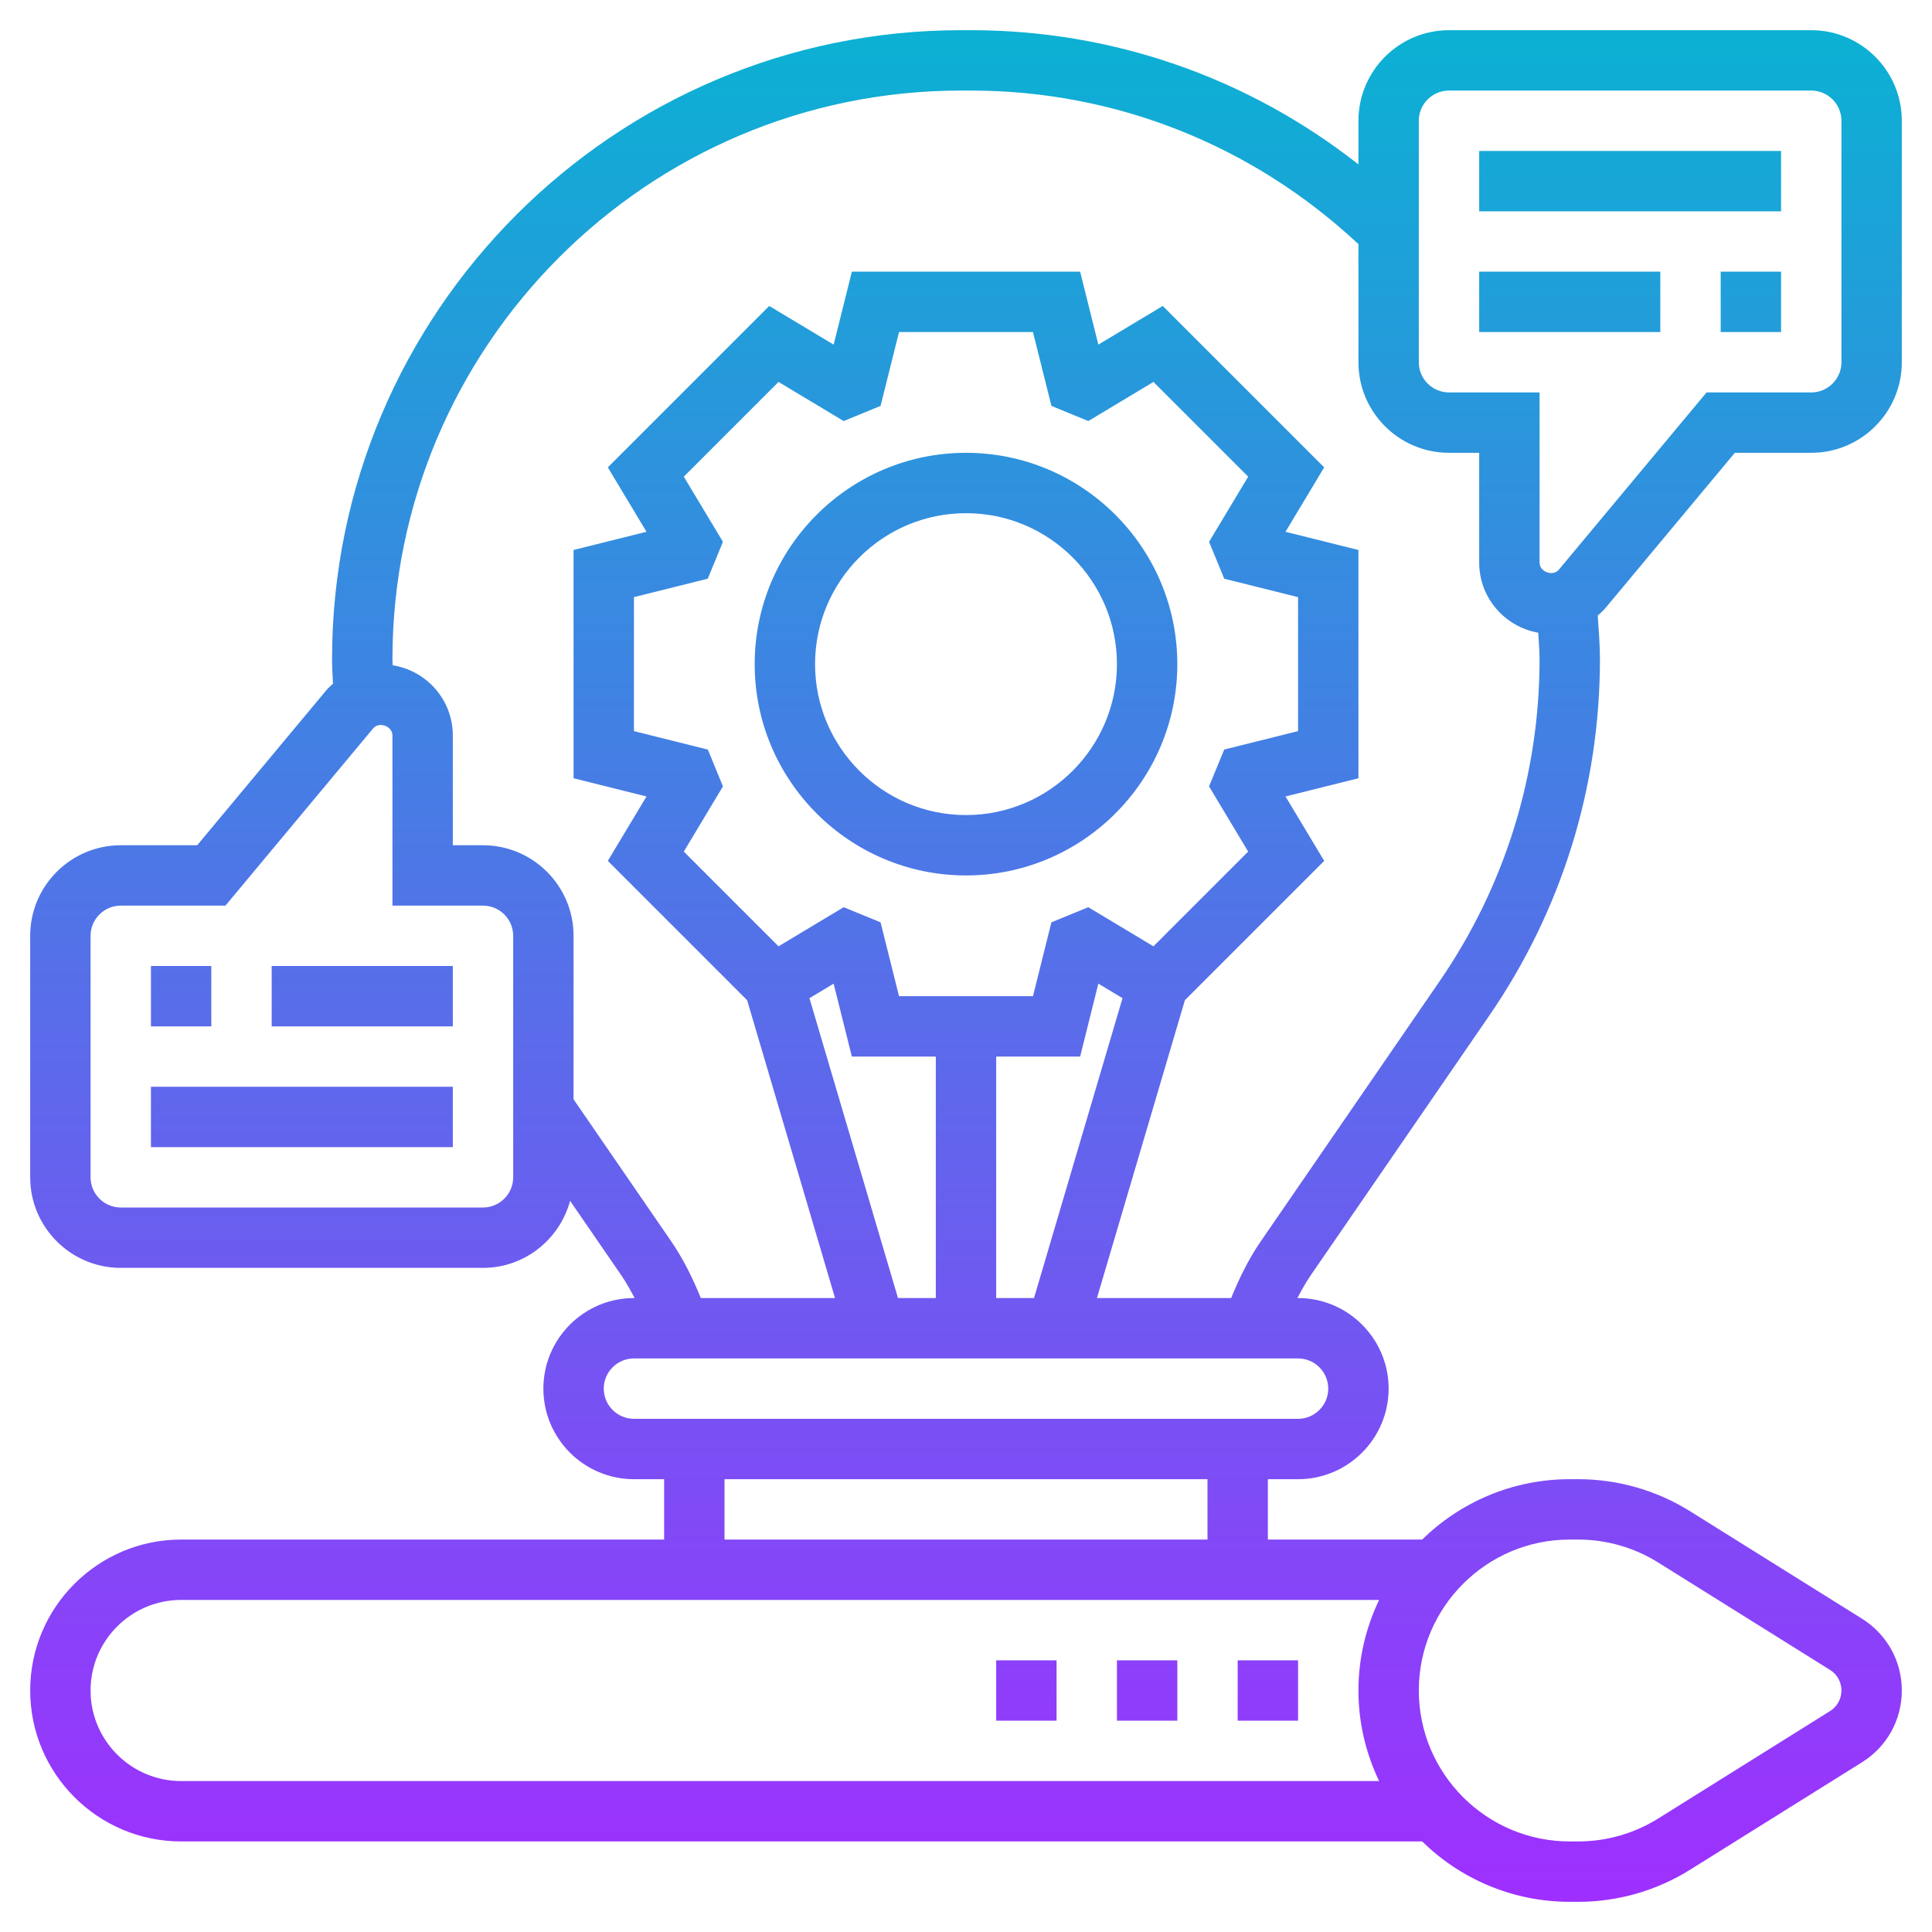
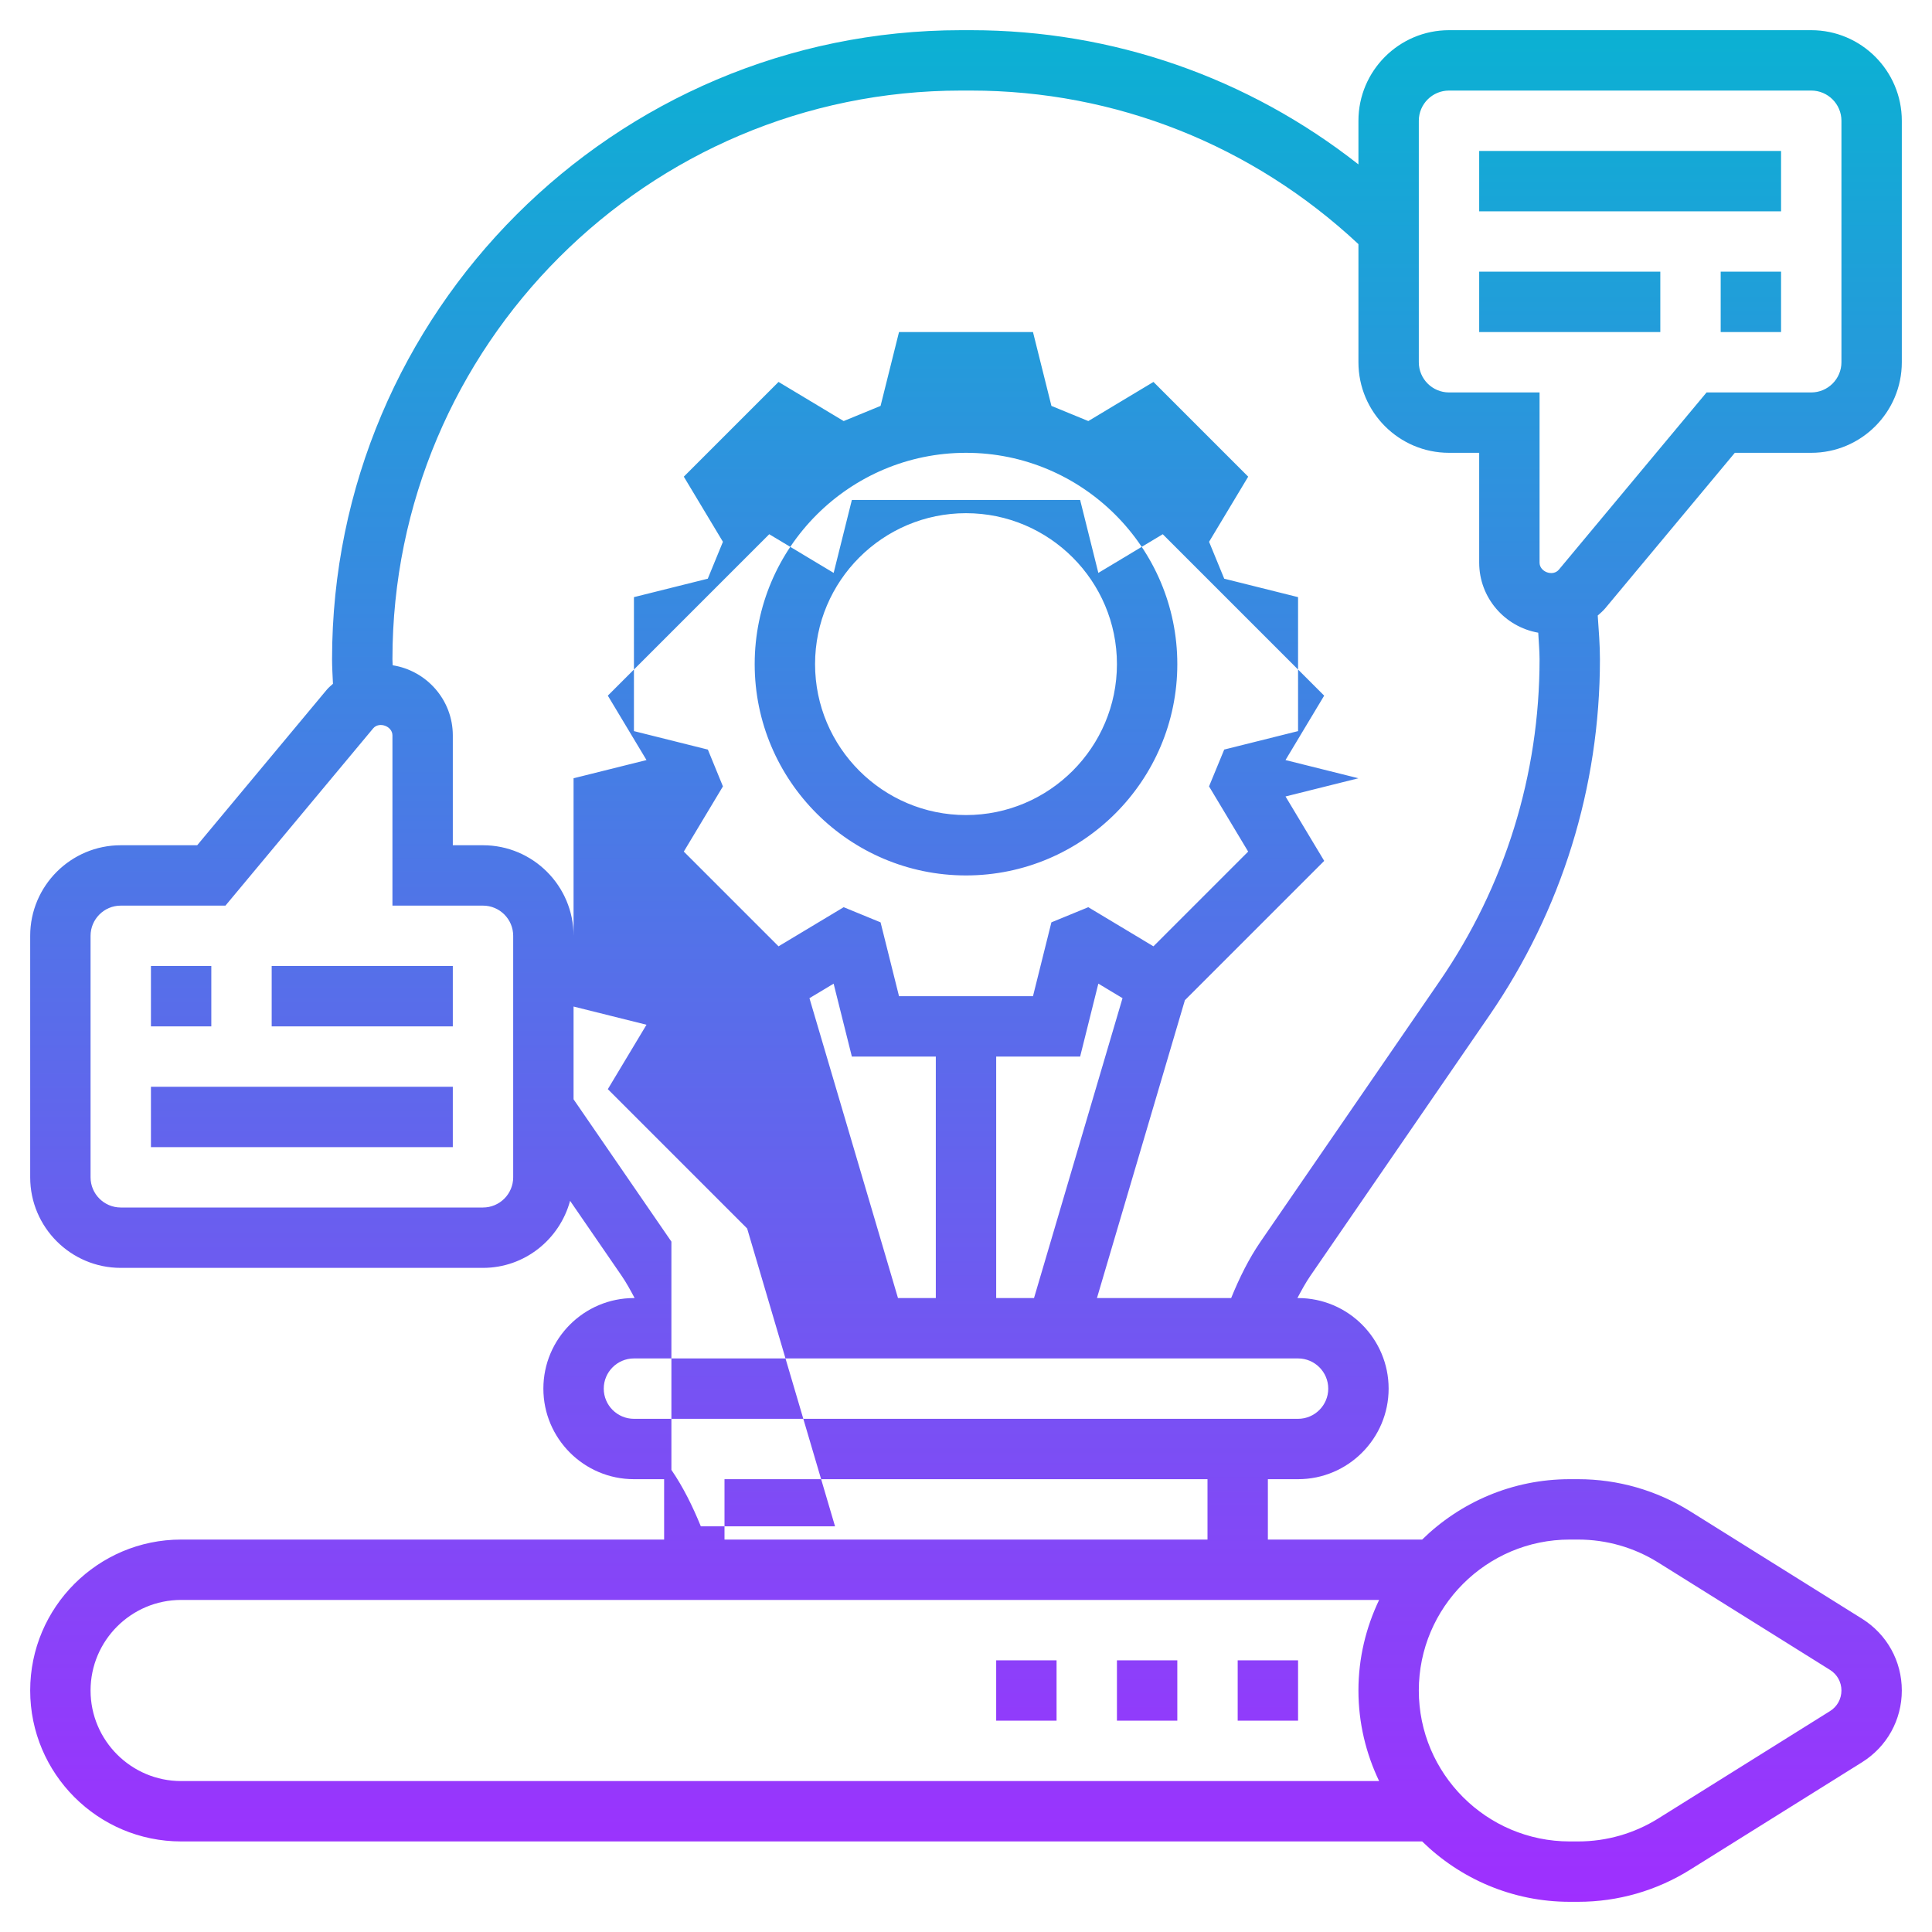
<svg xmlns="http://www.w3.org/2000/svg" id="Layer_5" height="512" viewBox="0 0 64 64" width="512">
  <linearGradient id="SVGID_1_" gradientUnits="userSpaceOnUse" x1="32" x2="32" y1="63" y2="1">
    <stop offset="0" stop-color="#9f2fff" />
    <stop offset="1" stop-color="#0bb1d3" />
  </linearGradient>
-   <path d="m6 51c-2.757 0-5 2.243-5 5s2.243 5 5 5h41.11c1.263 1.235 2.988 2 4.89 2h.279c1.314 0 2.597-.368 3.709-1.064l5.693-3.558c.826-.516 1.319-1.404 1.319-2.378s-.493-1.862-1.318-2.378l-5.692-3.558c-1.114-.696-2.397-1.064-3.711-1.064h-.279c-1.902 0-3.627.765-4.89 2h-5.11v-2h1c1.654 0 3-1.346 3-3s-1.346-3-3-3h-.022c.135-.253.27-.505.43-.737l5.926-8.619c2.398-3.489 3.666-7.571 3.666-11.806 0-.467-.039-.959-.073-1.448.086-.077.174-.15.249-.24l4.292-5.15h2.532c1.654 0 3-1.346 3-3v-8c0-1.654-1.346-3-3-3h-12c-1.654 0-3 1.346-3 3v1.446c-3.658-2.876-8.137-4.446-12.838-4.446h-.323c-11.491 0-20.839 9.348-20.839 20.838 0 .272.018.542.03.813-.07.065-.145.124-.207.199l-4.291 5.15h-2.532c-1.654 0-3 1.346-3 3v8c0 1.654 1.346 3 3 3h12c1.383 0 2.539-.946 2.885-2.221l1.708 2.484c.159.232.295.484.43.737h-.023c-1.654 0-3 1.346-3 3s1.346 3 3 3h1v2zm-3 5c0-1.654 1.346-3 3-3h39.685c-.435.911-.685 1.925-.685 3s.25 2.089.685 3h-39.685c-1.654 0-3-1.346-3-3zm49-5h.279c.938 0 1.854.263 2.65.76l5.693 3.558c.237.148.378.403.378.682s-.141.534-.378.682l-5.693 3.559c-.795.496-1.711.759-2.65.759h-.279c-2.757 0-5-2.243-5-5s2.243-5 5-5zm-5-47c0-.551.449-1 1-1h12c.551 0 1 .449 1 1v8c0 .551-.449 1-1 1h-3.468l-4.892 5.87c-.198.237-.64.076-.64-.232v-5.638h-3c-.551 0-1-.449-1-1zm-30 35c0 .551-.449 1-1 1h-12c-.551 0-1-.449-1-1v-8c0-.551.449-1 1-1h3.468l4.892-5.87c.197-.237.64-.076.64.231v5.639h3c.551 0 1 .449 1 1zm5.241 2.13-3.241-4.714v-5.416c0-1.654-1.346-3-3-3h-1v-3.638c0-1.176-.866-2.146-1.992-2.324-.001-.067-.008-.133-.008-.2 0-10.387 8.451-18.838 18.838-18.838h.323c4.797 0 9.334 1.811 12.839 5.087v3.913c0 1.654 1.346 3 3 3h1v3.638c0 1.163.847 2.127 1.956 2.321.014.293.044.597.044.879 0 3.828-1.146 7.518-3.315 10.672l-5.926 8.619c-.393.572-.705 1.208-.975 1.87h-4.446l2.913-9.866 4.615-4.615-1.281-2.134 2.415-.603v-7.562l-2.416-.603 1.281-2.134-5.347-5.347-2.134 1.281-.603-2.416h-7.562l-.603 2.416-2.134-1.281-5.347 5.347 1.281 2.134-2.416.603v7.562l2.416.603-1.281 2.134 4.615 4.615 2.912 9.867h-4.446c-.27-.662-.583-1.298-.975-1.87zm7.506 1.87-2.933-9.934.801-.481.604 2.415h2.781v8zm-6.298-18.169-2.449-.612v-4.438l2.446-.611.502-1.222-1.296-2.158 3.138-3.138 2.158 1.296 1.222-.502.611-2.446h4.438l.611 2.446 1.222.502 2.158-1.296 3.138 3.138-1.296 2.158.502 1.222 2.446.611v4.438l-2.446.611-.503 1.22 1.296 2.16-3.138 3.138-2.158-1.296-1.222.502-.61 2.446h-4.438l-.611-2.446-1.222-.502-2.158 1.296-3.138-3.138 1.296-2.16zm9.551 10.169h2.781l.603-2.416.801.481-2.932 9.935h-1.253zm-13 11c0-.551.449-1 1-1h22c.551 0 1 .449 1 1s-.449 1-1 1h-22c-.551 0-1-.449-1-1zm4 3h16v2h-16zm8-20c3.86 0 7-3.14 7-7s-3.14-7-7-7-7 3.14-7 7 3.14 7 7 7zm0-12c2.757 0 5 2.243 5 5s-2.243 5-5 5-5-2.243-5-5 2.243-5 5-5zm27-10h-10v-2h10zm-2 2h2v2h-2zm-2 2h-6v-2h6zm-50 25h10v2h-10zm2-2h-2v-2h2zm2-2h6v2h-6zm32 23h2v2h-2zm-4 0h2v2h-2zm-4 0h2v2h-2z" fill="url(#SVGID_1_)" />
+   <path d="m6 51c-2.757 0-5 2.243-5 5s2.243 5 5 5h41.11c1.263 1.235 2.988 2 4.89 2h.279c1.314 0 2.597-.368 3.709-1.064l5.693-3.558c.826-.516 1.319-1.404 1.319-2.378s-.493-1.862-1.318-2.378l-5.692-3.558c-1.114-.696-2.397-1.064-3.711-1.064h-.279c-1.902 0-3.627.765-4.89 2h-5.11v-2h1c1.654 0 3-1.346 3-3s-1.346-3-3-3h-.022c.135-.253.27-.505.43-.737l5.926-8.619c2.398-3.489 3.666-7.571 3.666-11.806 0-.467-.039-.959-.073-1.448.086-.077.174-.15.249-.24l4.292-5.15h2.532c1.654 0 3-1.346 3-3v-8c0-1.654-1.346-3-3-3h-12c-1.654 0-3 1.346-3 3v1.446c-3.658-2.876-8.137-4.446-12.838-4.446h-.323c-11.491 0-20.839 9.348-20.839 20.838 0 .272.018.542.03.813-.07.065-.145.124-.207.199l-4.291 5.15h-2.532c-1.654 0-3 1.346-3 3v8c0 1.654 1.346 3 3 3h12c1.383 0 2.539-.946 2.885-2.221l1.708 2.484c.159.232.295.484.43.737h-.023c-1.654 0-3 1.346-3 3s1.346 3 3 3h1v2zm-3 5c0-1.654 1.346-3 3-3h39.685c-.435.911-.685 1.925-.685 3s.25 2.089.685 3h-39.685c-1.654 0-3-1.346-3-3zm49-5h.279c.938 0 1.854.263 2.65.76l5.693 3.558c.237.148.378.403.378.682s-.141.534-.378.682l-5.693 3.559c-.795.496-1.711.759-2.65.759h-.279c-2.757 0-5-2.243-5-5s2.243-5 5-5zm-5-47c0-.551.449-1 1-1h12c.551 0 1 .449 1 1v8c0 .551-.449 1-1 1h-3.468l-4.892 5.87c-.198.237-.64.076-.64-.232v-5.638h-3c-.551 0-1-.449-1-1zm-30 35c0 .551-.449 1-1 1h-12c-.551 0-1-.449-1-1v-8c0-.551.449-1 1-1h3.468l4.892-5.87c.197-.237.64-.076.64.231v5.639h3c.551 0 1 .449 1 1zm5.241 2.13-3.241-4.714v-5.416c0-1.654-1.346-3-3-3h-1v-3.638c0-1.176-.866-2.146-1.992-2.324-.001-.067-.008-.133-.008-.2 0-10.387 8.451-18.838 18.838-18.838h.323c4.797 0 9.334 1.811 12.839 5.087v3.913c0 1.654 1.346 3 3 3h1v3.638c0 1.163.847 2.127 1.956 2.321.014.293.044.597.044.879 0 3.828-1.146 7.518-3.315 10.672l-5.926 8.619c-.393.572-.705 1.208-.975 1.87h-4.446l2.913-9.866 4.615-4.615-1.281-2.134 2.415-.603l-2.416-.603 1.281-2.134-5.347-5.347-2.134 1.281-.603-2.416h-7.562l-.603 2.416-2.134-1.281-5.347 5.347 1.281 2.134-2.416.603v7.562l2.416.603-1.281 2.134 4.615 4.615 2.912 9.867h-4.446c-.27-.662-.583-1.298-.975-1.87zm7.506 1.87-2.933-9.934.801-.481.604 2.415h2.781v8zm-6.298-18.169-2.449-.612v-4.438l2.446-.611.502-1.222-1.296-2.158 3.138-3.138 2.158 1.296 1.222-.502.611-2.446h4.438l.611 2.446 1.222.502 2.158-1.296 3.138 3.138-1.296 2.158.502 1.222 2.446.611v4.438l-2.446.611-.503 1.22 1.296 2.16-3.138 3.138-2.158-1.296-1.222.502-.61 2.446h-4.438l-.611-2.446-1.222-.502-2.158 1.296-3.138-3.138 1.296-2.16zm9.551 10.169h2.781l.603-2.416.801.481-2.932 9.935h-1.253zm-13 11c0-.551.449-1 1-1h22c.551 0 1 .449 1 1s-.449 1-1 1h-22c-.551 0-1-.449-1-1zm4 3h16v2h-16zm8-20c3.86 0 7-3.14 7-7s-3.14-7-7-7-7 3.14-7 7 3.14 7 7 7zm0-12c2.757 0 5 2.243 5 5s-2.243 5-5 5-5-2.243-5-5 2.243-5 5-5zm27-10h-10v-2h10zm-2 2h2v2h-2zm-2 2h-6v-2h6zm-50 25h10v2h-10zm2-2h-2v-2h2zm2-2h6v2h-6zm32 23h2v2h-2zm-4 0h2v2h-2zm-4 0h2v2h-2z" fill="url(#SVGID_1_)" />
</svg>